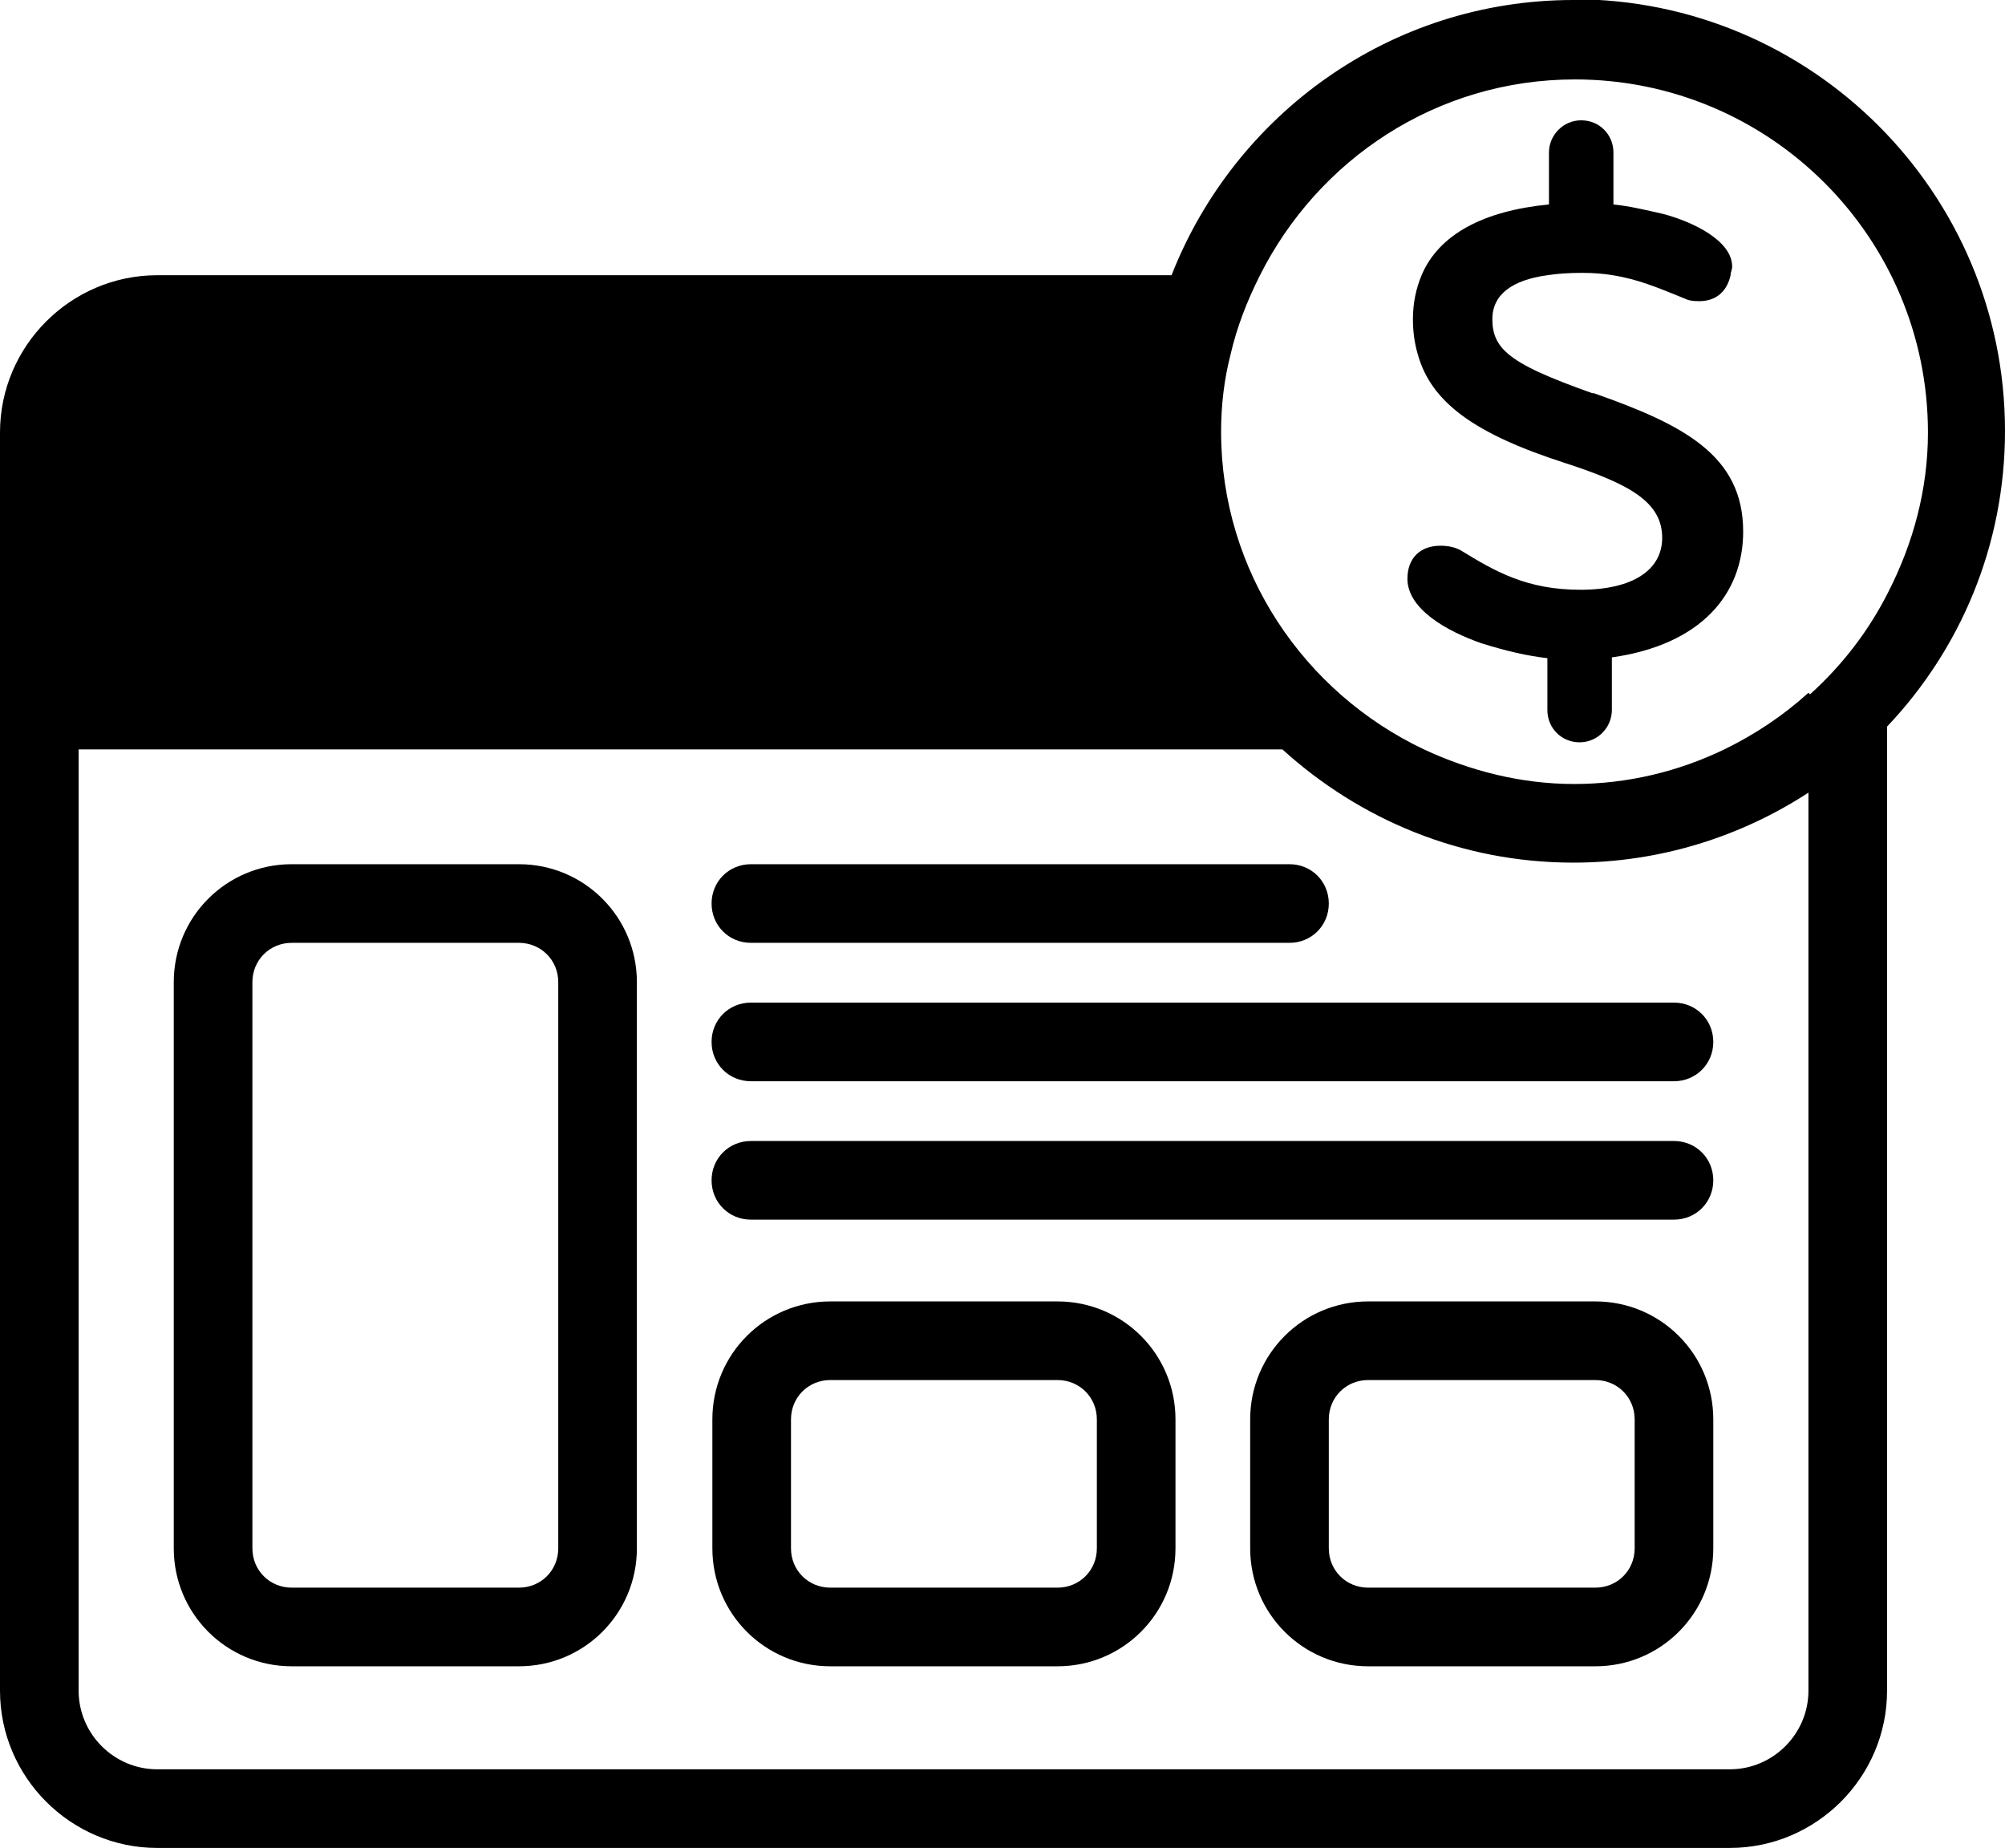
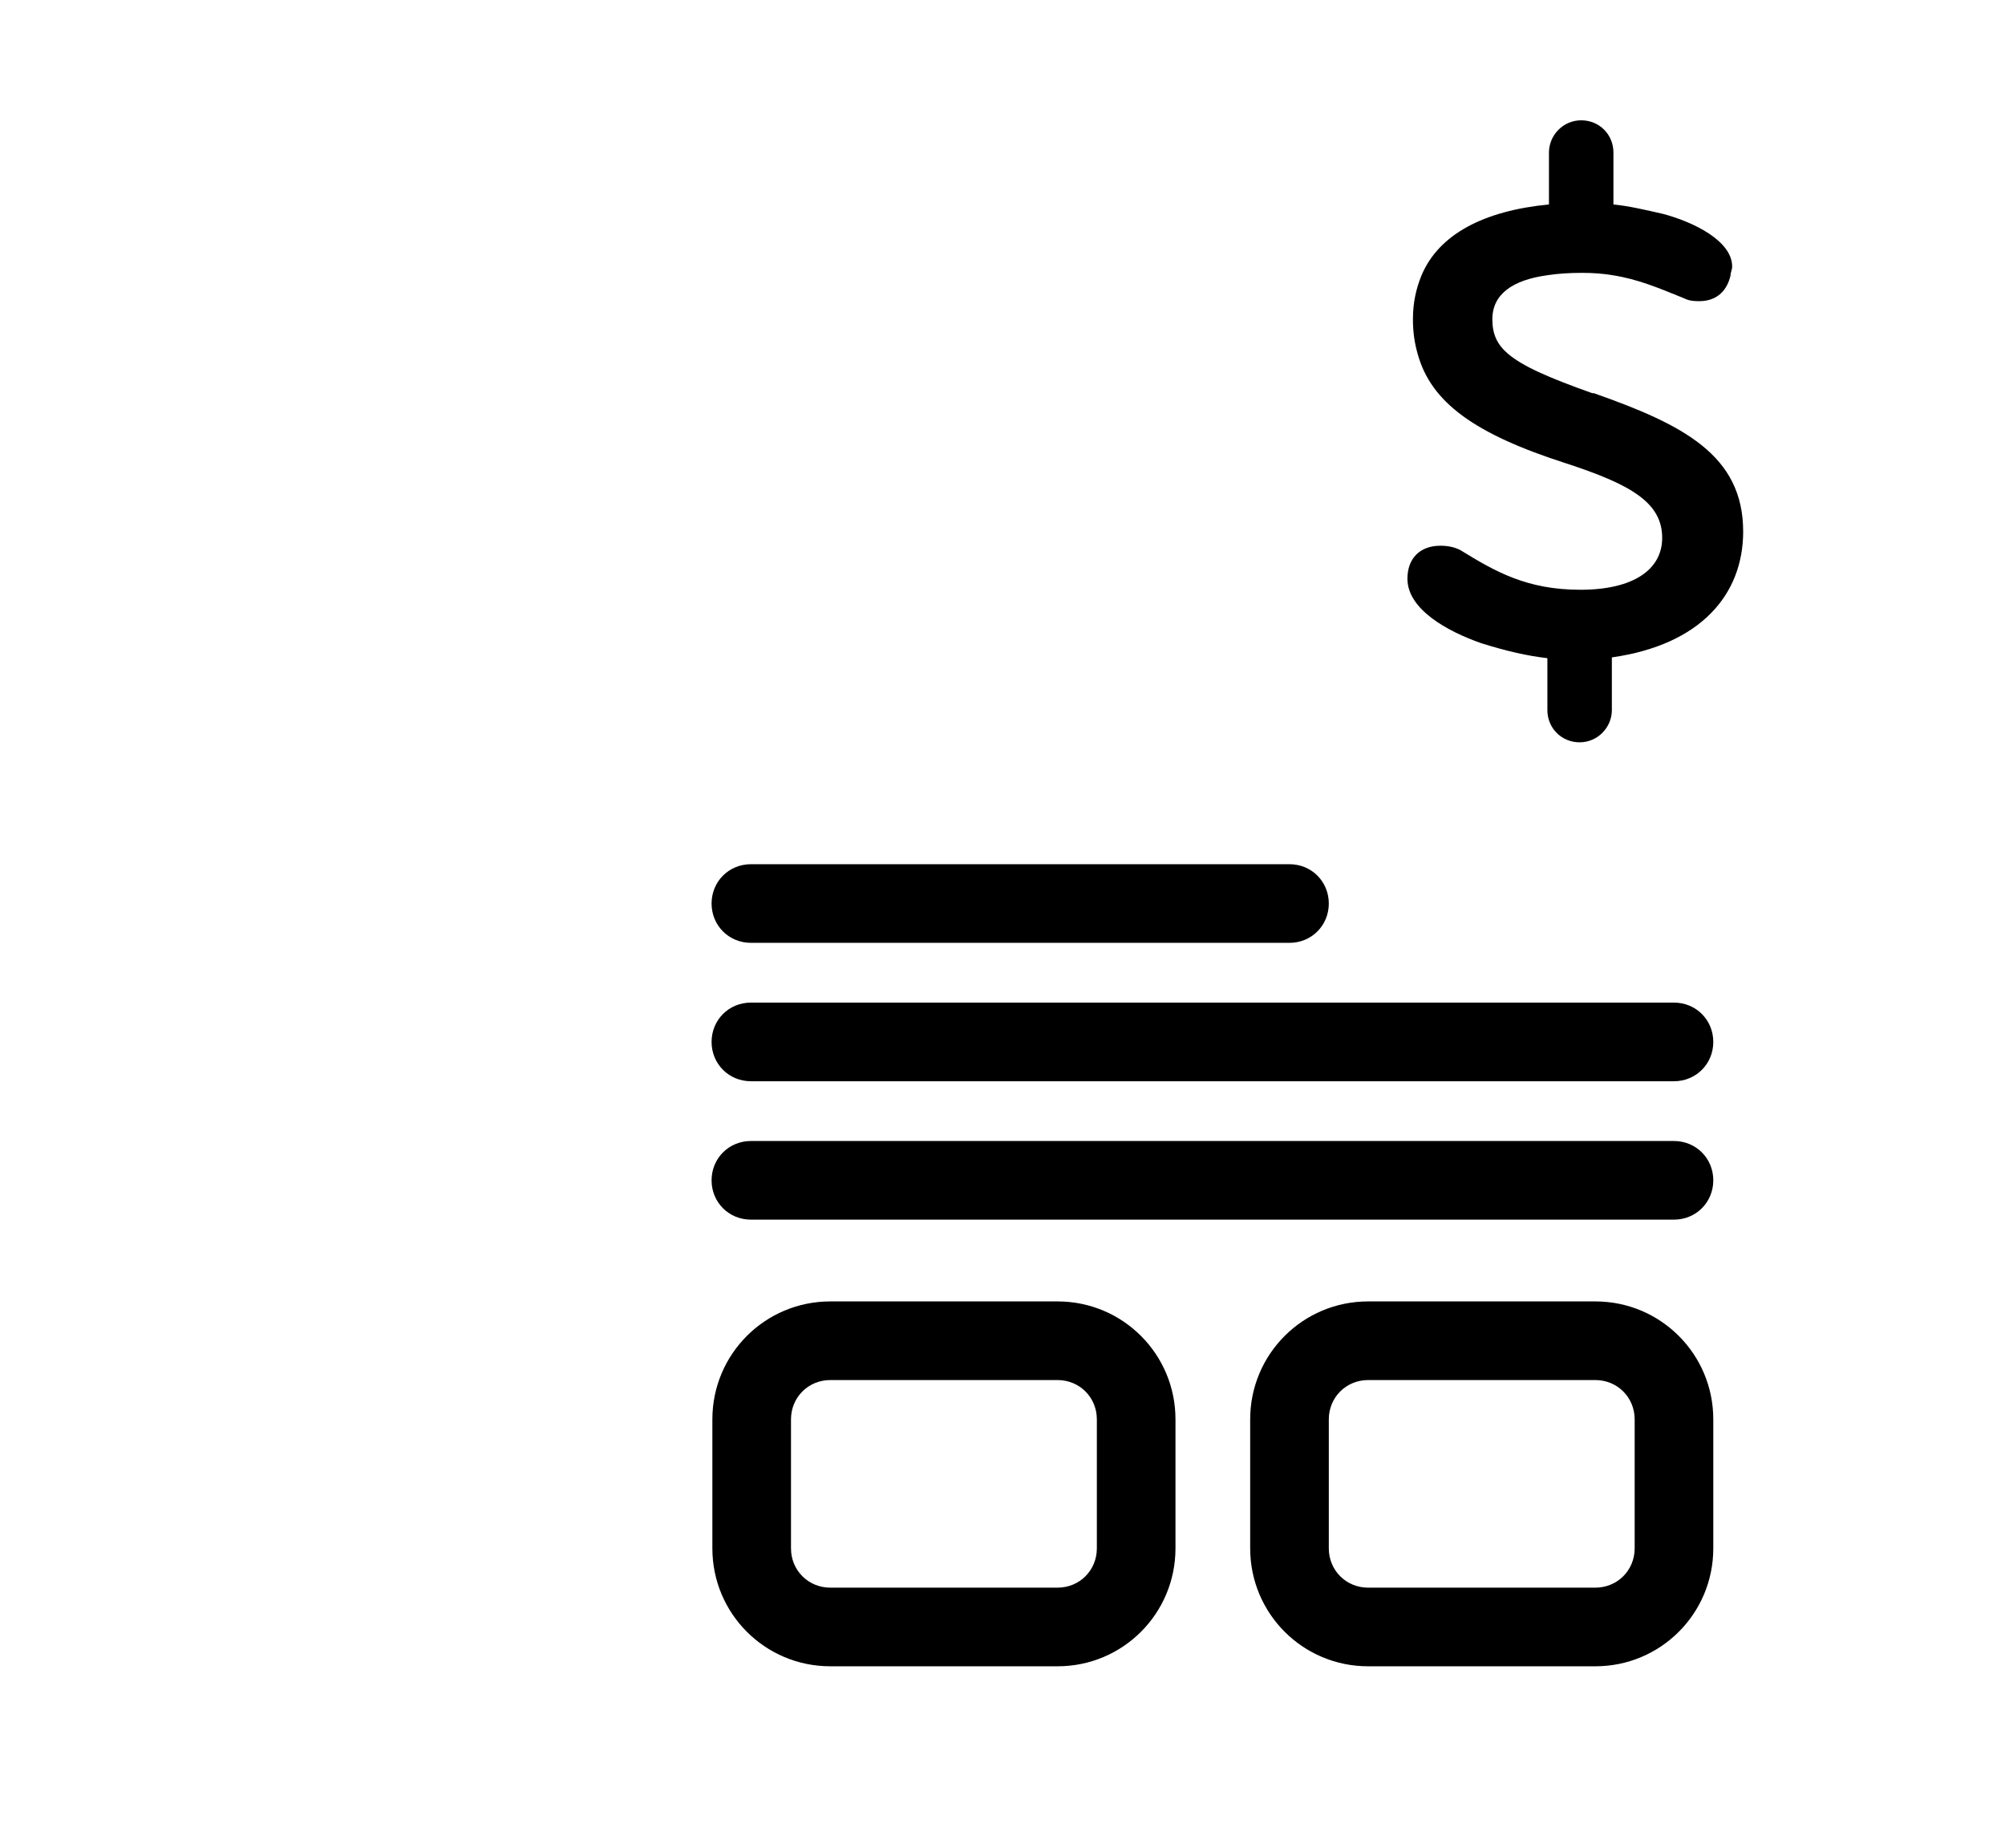
<svg xmlns="http://www.w3.org/2000/svg" version="1.1" viewBox="0 0 25.5 23.5">
  <g>
    <g id="Layer_1">
      <g>
-         <path d="M20.01,0c-2.33,0-4.31,1.46-5.11,3.5H2c-1.1,0-2,.9-2,2v16c0,1.1.9,2,2,2h20c1.1,0,2-.9,2-2v-12.26c.93-.98,1.5-2.3,1.5-3.76,0-3.03-2.46-5.49-5.49-5.49ZM23,8.81c-.32.29-.68.53-1.07.72-.58.28-1.23.44-1.91.44s-1.33-.17-1.91-.44c-1.52-.72-2.58-2.26-2.58-4.04,0-.34.04-.67.12-.98.08-.35.21-.68.37-1,.74-1.48,2.25-2.5,4.01-2.5,2.48,0,4.49,2.01,4.49,4.49,0,.73-.19,1.41-.5,2.02-.25.5-.59.94-1,1.31ZM23,21.5c0,.55-.45,1-1,1H2c-.55,0-1-.45-1-1v-11.97h15.31c.98.89,2.27,1.44,3.7,1.44,1.1,0,2.13-.33,2.99-.89v11.42Z" />
        <path d="M20.25,5c-.56-.2-.88-.34-1.07-.5-.14-.12-.2-.25-.2-.44,0-.32.26-.5.7-.56.13-.02.27-.03.44-.03.15,0,.27.01.39.03.32.05.58.16.9.29.06.03.11.04.2.04.24,0,.36-.15.4-.33,0-.04.02-.07.02-.11,0-.33-.5-.57-.88-.67-.22-.05-.43-.1-.63-.12v-.66c0-.23-.18-.41-.41-.41s-.41.19-.41.41v.66c-.83.08-1.4.38-1.62.9-.07.17-.11.35-.11.56,0,.16.02.3.06.44.17.62.73,1.02,1.88,1.39.83.27,1.23.5,1.23.95,0,.4-.36.66-1.04.66s-1.08-.23-1.52-.5c-.07-.04-.16-.06-.26-.06-.26,0-.42.16-.42.42,0,.39.51.67.94.82.32.1.58.16.84.19v.66c0,.23.18.41.41.41s.41-.19.41-.41v-.67c1.13-.16,1.67-.8,1.67-1.6,0-.97-.76-1.36-1.9-1.76Z" />
-         <path d="M6.6,10.99h-2.89c-.83,0-1.5.67-1.5,1.5v7.2c0,.83.67,1.5,1.5,1.5h2.89c.83,0,1.5-.67,1.5-1.5v-7.2c0-.83-.67-1.5-1.5-1.5ZM7.1,19.69c0,.28-.22.5-.5.5h-2.89c-.28,0-.5-.22-.5-.5v-7.2c0-.28.22-.5.5-.5h2.89c.28,0,.5.22.5.5v7.2Z" />
        <path d="M13.45,16.55h-2.89c-.83,0-1.5.67-1.5,1.5v1.64c0,.83.67,1.5,1.5,1.5h2.89c.83,0,1.5-.67,1.5-1.5v-1.64c0-.83-.67-1.5-1.5-1.5ZM13.95,19.69c0,.28-.22.5-.5.5h-2.89c-.28,0-.5-.22-.5-.5v-1.64c0-.28.22-.5.5-.5h2.89c.28,0,.5.22.5.5v1.64Z" />
        <path d="M20.29,16.55h-2.89c-.83,0-1.5.67-1.5,1.5v1.64c0,.83.67,1.5,1.5,1.5h2.89c.83,0,1.5-.67,1.5-1.5v-1.64c0-.83-.67-1.5-1.5-1.5ZM20.79,19.69c0,.28-.22.5-.5.5h-2.89c-.28,0-.5-.22-.5-.5v-1.64c0-.28.22-.5.5-.5h2.89c.28,0,.5.22.5.5v1.64Z" />
        <path d="M9.55,11.99h6.85c.28,0,.5-.22.5-.5s-.22-.5-.5-.5h-6.85c-.28,0-.5.22-.5.5s.22.5.5.5Z" />
        <path d="M9.05,13.25c0,.28.22.5.5.5h11.74c.28,0,.5-.22.5-.5s-.22-.5-.5-.5h-11.74c-.28,0-.5.22-.5.5Z" />
        <path d="M21.29,14.51h-11.74c-.28,0-.5.22-.5.5s.22.5.5.5h11.74c.28,0,.5-.22.5-.5s-.22-.5-.5-.5Z" />
      </g>
    </g>
  </g>
</svg>